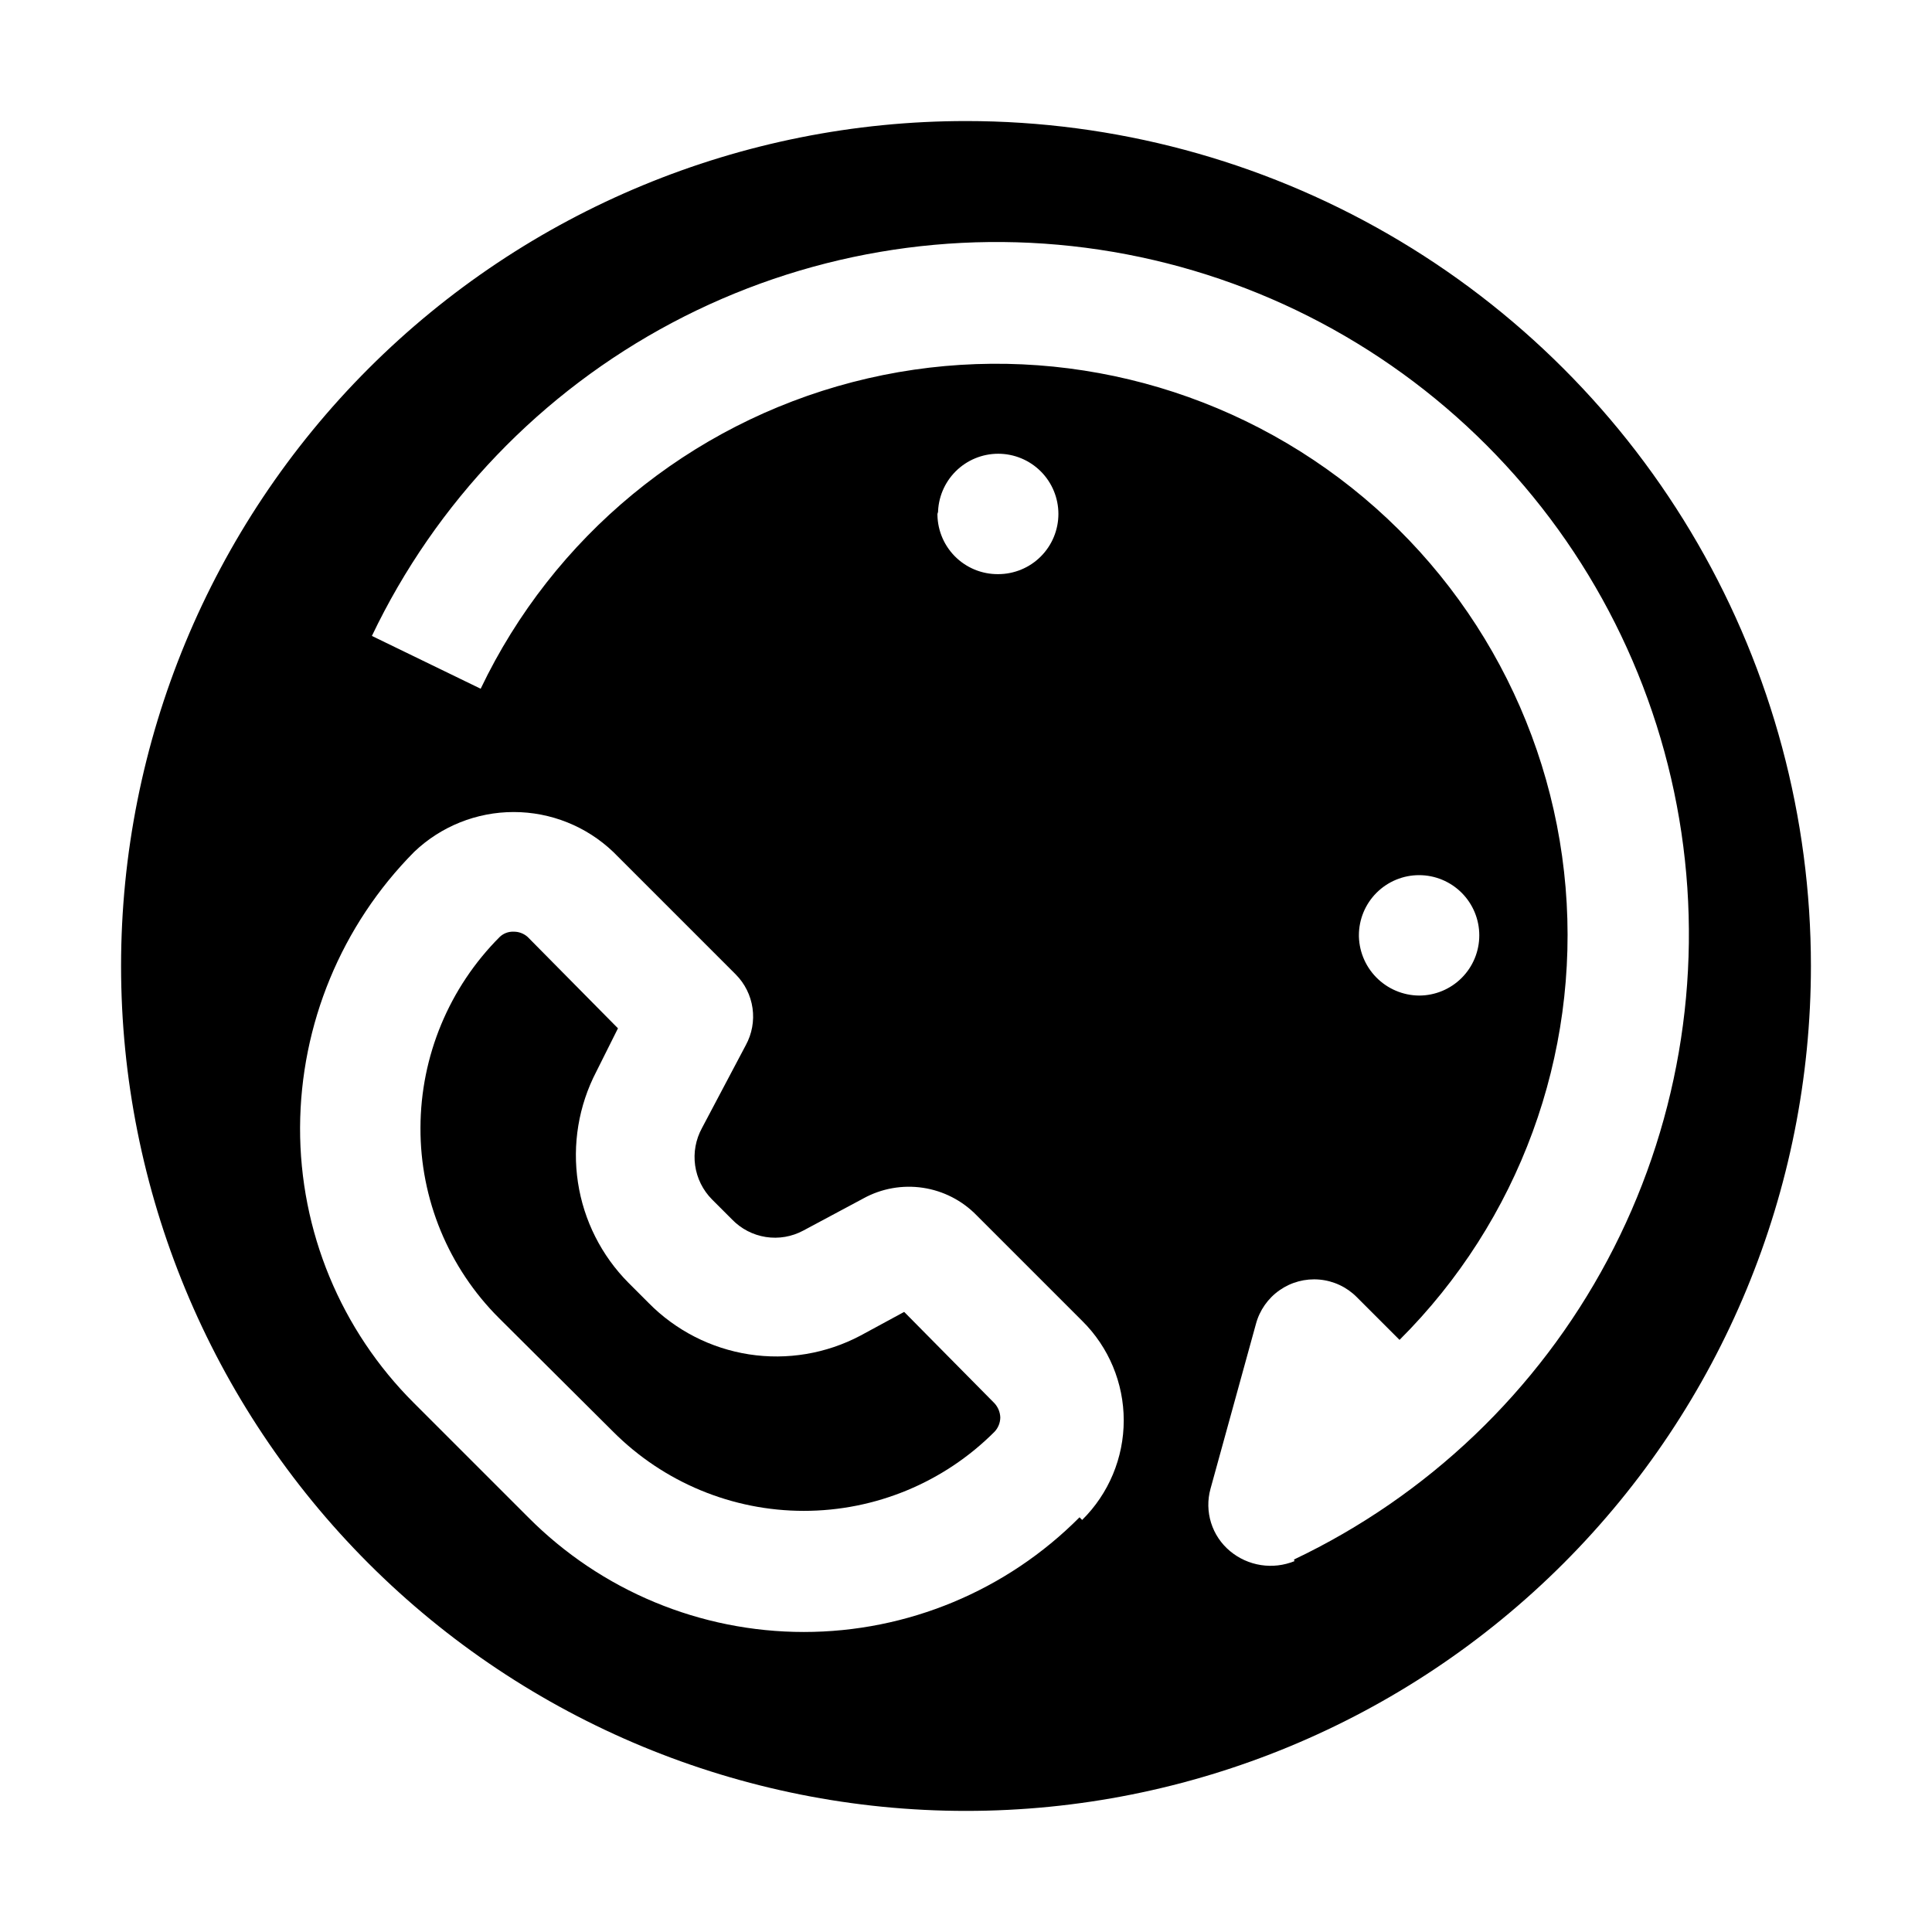
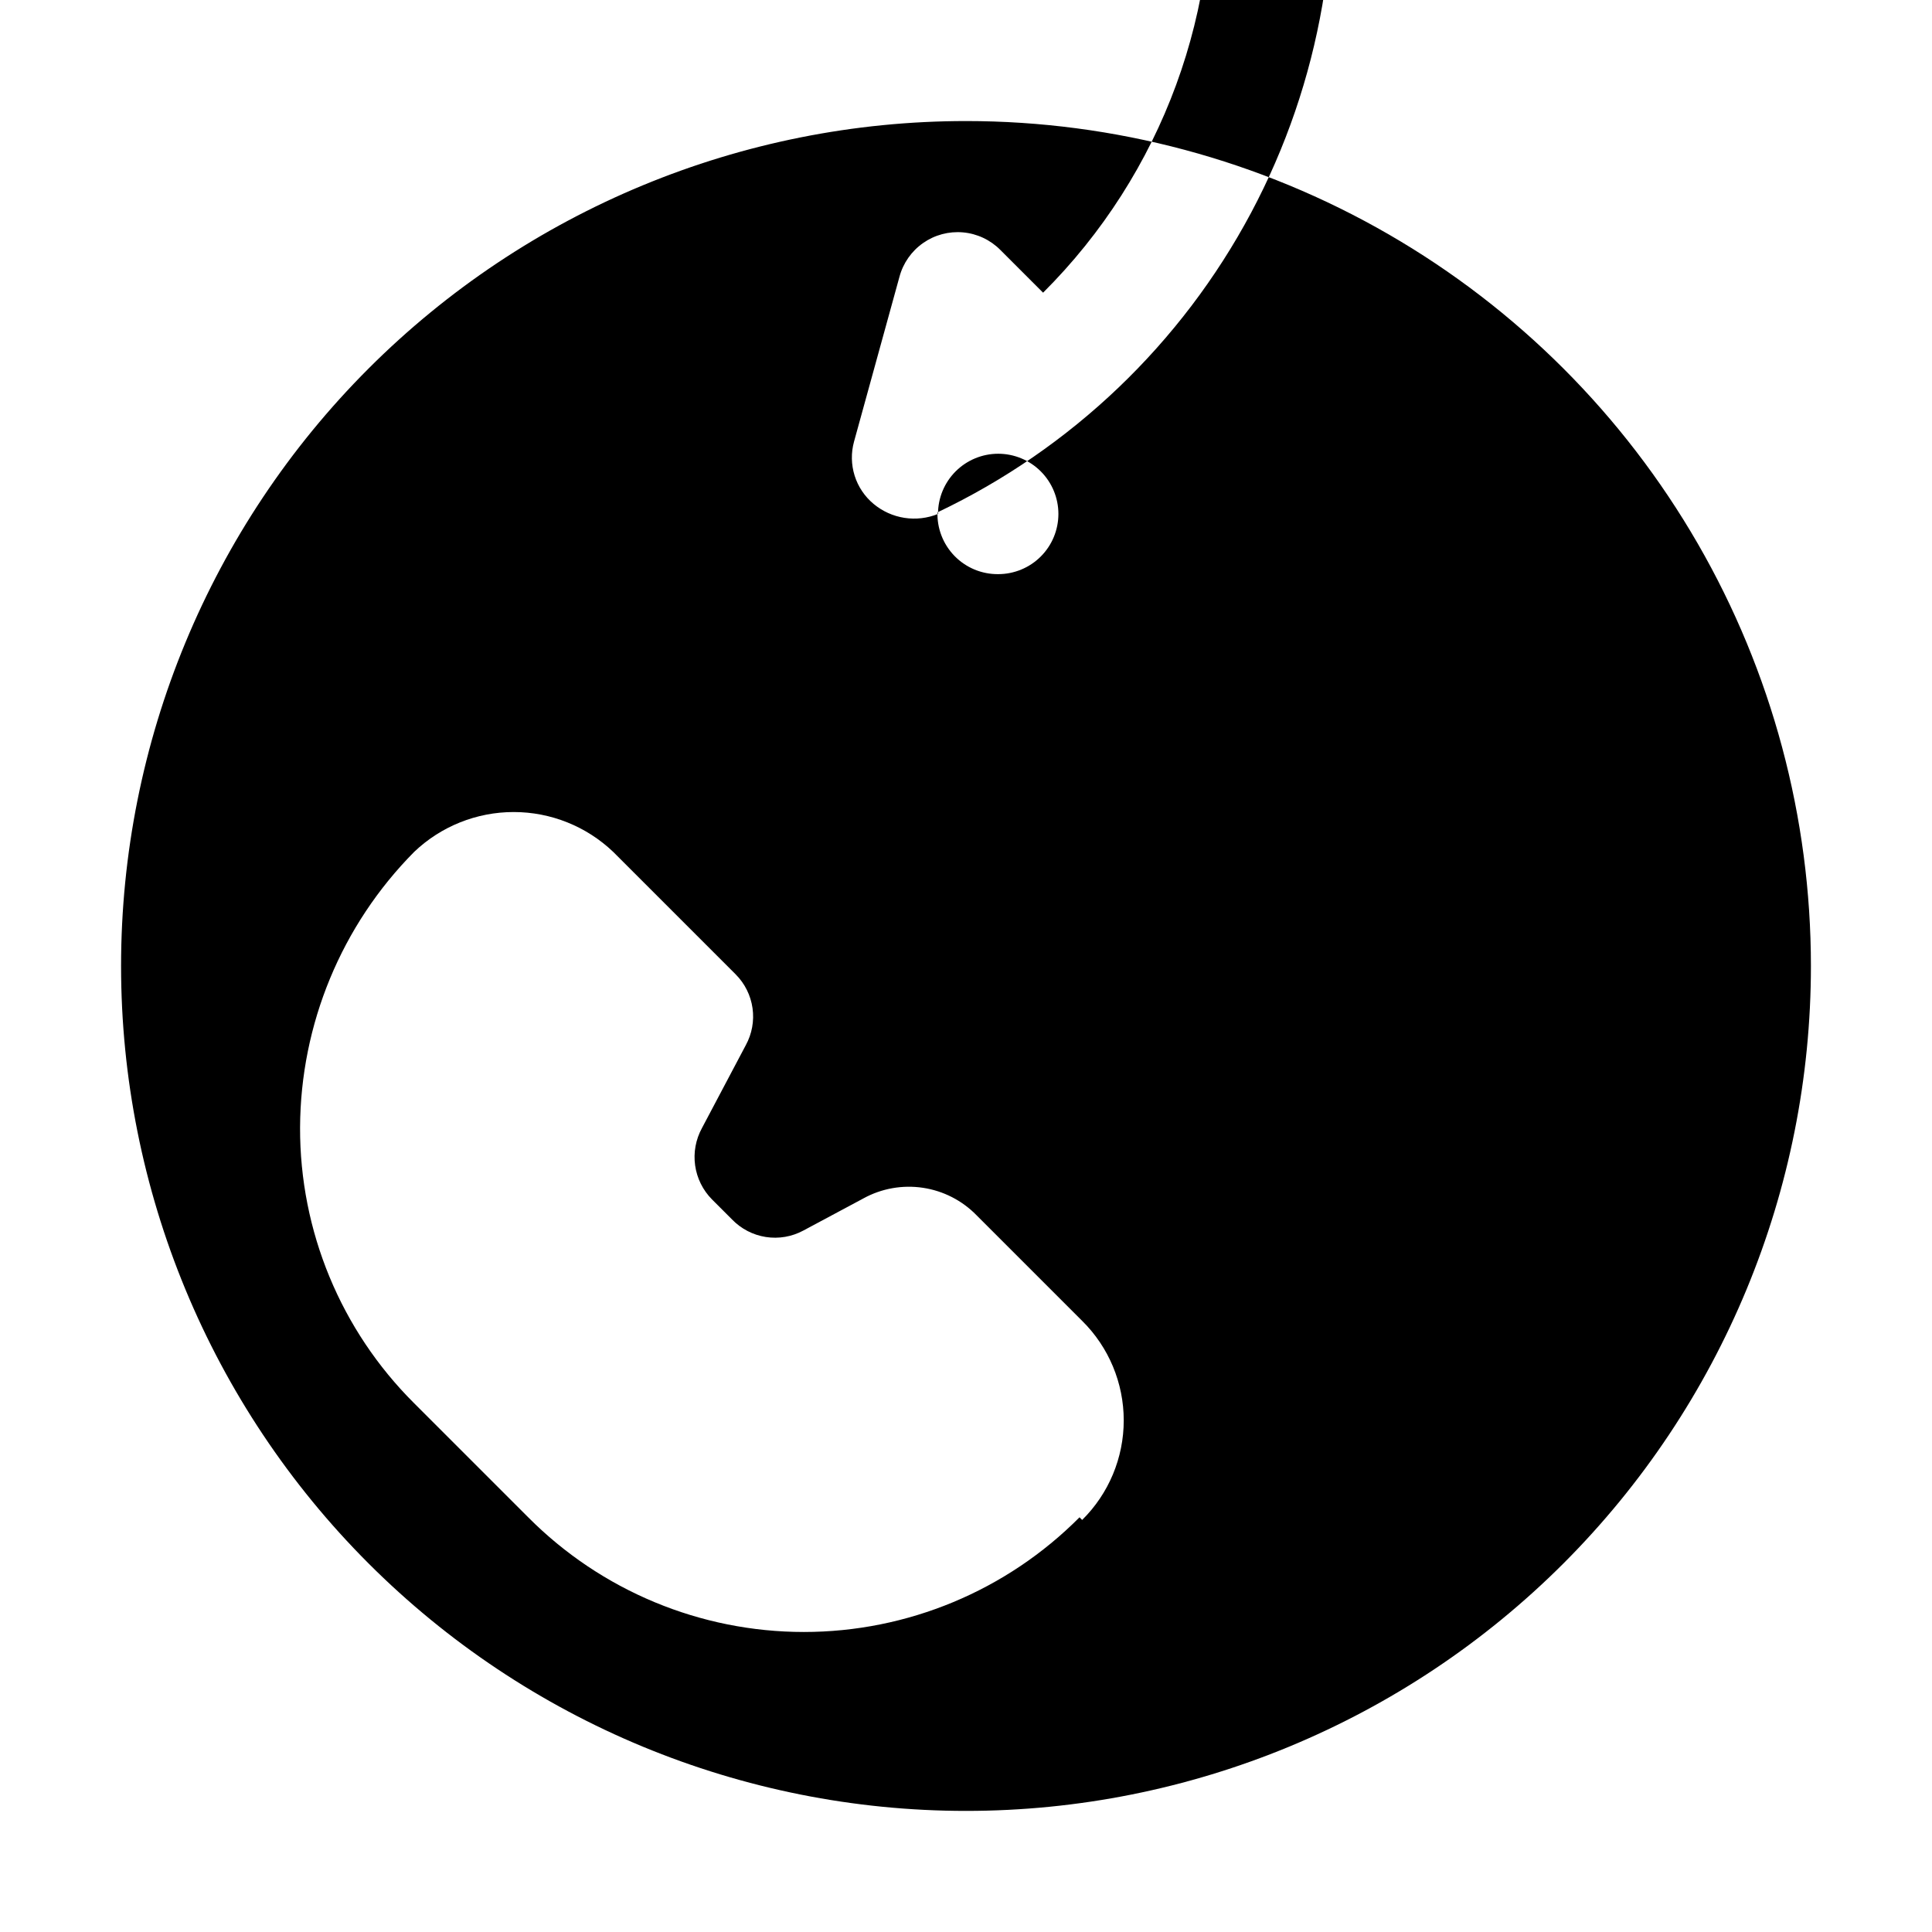
<svg xmlns="http://www.w3.org/2000/svg" fill="#000000" width="800px" height="800px" version="1.1" viewBox="144 144 512 512">
  <g fill-rule="evenodd">
-     <path d="m407.55 515.88c0.949 1.035 1.496 2.375 1.539 3.777-0.02 1.41-0.566 2.758-1.539 3.781-13.387 13.414-31.566 20.957-50.52 20.957-18.957 0-37.133-7.543-50.52-20.957l-30.23-30.09c-13.43-13.371-20.941-31.57-20.852-50.52 0.055-18.953 7.602-37.113 20.992-50.523 0.977-0.934 2.285-1.441 3.637-1.398 1.395-0.031 2.746 0.469 3.781 1.398l23.93 24.211-5.738 11.477c-4.695 9.031-6.398 19.32-4.863 29.383 1.531 10.062 6.227 19.375 13.402 26.594l5.316 5.316v0.004c7.18 7.285 16.516 12.062 26.621 13.629 10.109 1.562 20.453-0.176 29.496-4.953l11.617-6.297z" />
-     <path d="m400 176.08c-59.387 0-116.34 23.594-158.33 65.586-41.992 41.992-65.586 98.945-65.586 158.33 0 59.383 23.594 116.34 65.586 158.33 41.992 41.992 98.945 65.582 158.33 65.582 59.383 0 116.34-23.59 158.33-65.582 41.992-41.992 65.582-98.949 65.582-158.33 0-39.309-10.348-77.918-30-111.96-19.652-34.039-47.918-62.305-81.957-81.957-34.039-19.652-72.652-30-111.96-30zm30.09 370.02h-0.004c-19.332 19.453-45.625 30.391-73.051 30.391-27.426 0-53.719-10.938-73.055-30.391l-30.227-30.227c-19.434-19.336-30.316-45.641-30.23-73.051 0.113-27.375 10.969-53.609 30.23-73.055 7.106-6.785 16.555-10.57 26.379-10.57 9.828 0 19.273 3.785 26.383 10.57l32.469 32.469h-0.004c2.41 2.418 3.969 5.555 4.449 8.934 0.48 3.379-0.148 6.824-1.789 9.82l-11.617 21.969c-1.648 3.016-2.285 6.484-1.805 9.891 0.48 3.402 2.047 6.562 4.465 9.004l5.316 5.316c2.398 2.484 5.543 4.117 8.953 4.648 3.414 0.531 6.902-0.07 9.941-1.707l15.953-8.535v-0.004c4.797-2.625 10.32-3.606 15.73-2.797 5.406 0.809 10.398 3.363 14.219 7.277l27.988 27.988c7.055 6.969 11.02 16.469 11.02 26.379 0 9.914-3.965 19.414-11.02 26.383zm-37.504-265.9h-0.004c0-4.231 1.68-8.289 4.672-11.281 2.992-2.992 7.051-4.672 11.281-4.672 4.231 0 8.289 1.68 11.281 4.672 2.992 2.992 4.672 7.051 4.672 11.281s-1.68 8.289-4.672 11.281c-2.992 2.992-7.051 4.672-11.281 4.672-4.356 0.043-8.535-1.699-11.574-4.816-3.039-3.117-4.672-7.344-4.519-11.695zm94.465 277.52h-0.004c-2.82 1.145-5.898 1.504-8.906 1.035s-5.832-1.746-8.168-3.695c-2.359-1.961-4.106-4.562-5.023-7.492-0.918-2.93-0.973-6.062-0.156-9.02l12.035-43.664c0.969-3.633 3.188-6.805 6.269-8.961 3.078-2.156 6.82-3.152 10.562-2.82 3.742 0.332 7.25 1.977 9.898 4.644l11.336 11.336c31.633-31.523 47.734-75.398 44.004-119.9-3.727-44.5-26.906-85.086-63.344-110.91-36.434-25.816-82.41-34.238-125.63-23.008-43.223 11.23-79.281 40.965-98.539 81.258l-28.828-13.996c16.938-35.461 44.816-64.547 79.527-82.973 34.711-18.426 74.418-25.223 113.28-19.383 38.863 5.836 74.824 24 102.59 51.812s45.863 63.805 51.637 102.68c5.769 38.875-1.09 78.574-19.578 113.25-18.488 34.68-47.621 62.508-83.109 79.387zm17.074-165.84h-0.004c0-4.234 1.68-8.289 4.672-11.281 2.992-2.992 7.051-4.676 11.281-4.676s8.289 1.684 11.281 4.676c2.992 2.992 4.672 7.047 4.672 11.281 0 4.231-1.68 8.289-4.672 11.281-2.992 2.992-7.051 4.672-11.281 4.672-4.293-0.035-8.395-1.789-11.391-4.863-2.996-3.074-4.641-7.219-4.562-11.512z" />
+     <path d="m400 176.08c-59.387 0-116.34 23.594-158.33 65.586-41.992 41.992-65.586 98.945-65.586 158.33 0 59.383 23.594 116.34 65.586 158.33 41.992 41.992 98.945 65.582 158.33 65.582 59.383 0 116.34-23.59 158.33-65.582 41.992-41.992 65.582-98.949 65.582-158.33 0-39.309-10.348-77.918-30-111.96-19.652-34.039-47.918-62.305-81.957-81.957-34.039-19.652-72.652-30-111.96-30zm30.09 370.02h-0.004c-19.332 19.453-45.625 30.391-73.051 30.391-27.426 0-53.719-10.938-73.055-30.391l-30.227-30.227c-19.434-19.336-30.316-45.641-30.23-73.051 0.113-27.375 10.969-53.609 30.23-73.055 7.106-6.785 16.555-10.57 26.379-10.57 9.828 0 19.273 3.785 26.383 10.57l32.469 32.469h-0.004c2.41 2.418 3.969 5.555 4.449 8.934 0.48 3.379-0.148 6.824-1.789 9.82l-11.617 21.969c-1.648 3.016-2.285 6.484-1.805 9.891 0.48 3.402 2.047 6.562 4.465 9.004l5.316 5.316c2.398 2.484 5.543 4.117 8.953 4.648 3.414 0.531 6.902-0.07 9.941-1.707l15.953-8.535v-0.004c4.797-2.625 10.32-3.606 15.73-2.797 5.406 0.809 10.398 3.363 14.219 7.277l27.988 27.988c7.055 6.969 11.02 16.469 11.02 26.379 0 9.914-3.965 19.414-11.02 26.383zm-37.504-265.9h-0.004c0-4.231 1.68-8.289 4.672-11.281 2.992-2.992 7.051-4.672 11.281-4.672 4.231 0 8.289 1.68 11.281 4.672 2.992 2.992 4.672 7.051 4.672 11.281s-1.68 8.289-4.672 11.281c-2.992 2.992-7.051 4.672-11.281 4.672-4.356 0.043-8.535-1.699-11.574-4.816-3.039-3.117-4.672-7.344-4.519-11.695zh-0.004c-2.82 1.145-5.898 1.504-8.906 1.035s-5.832-1.746-8.168-3.695c-2.359-1.961-4.106-4.562-5.023-7.492-0.918-2.93-0.973-6.062-0.156-9.02l12.035-43.664c0.969-3.633 3.188-6.805 6.269-8.961 3.078-2.156 6.82-3.152 10.562-2.82 3.742 0.332 7.25 1.977 9.898 4.644l11.336 11.336c31.633-31.523 47.734-75.398 44.004-119.9-3.727-44.5-26.906-85.086-63.344-110.91-36.434-25.816-82.41-34.238-125.63-23.008-43.223 11.23-79.281 40.965-98.539 81.258l-28.828-13.996c16.938-35.461 44.816-64.547 79.527-82.973 34.711-18.426 74.418-25.223 113.28-19.383 38.863 5.836 74.824 24 102.59 51.812s45.863 63.805 51.637 102.68c5.769 38.875-1.09 78.574-19.578 113.25-18.488 34.68-47.621 62.508-83.109 79.387zm17.074-165.84h-0.004c0-4.234 1.68-8.289 4.672-11.281 2.992-2.992 7.051-4.676 11.281-4.676s8.289 1.684 11.281 4.676c2.992 2.992 4.672 7.047 4.672 11.281 0 4.231-1.68 8.289-4.672 11.281-2.992 2.992-7.051 4.672-11.281 4.672-4.293-0.035-8.395-1.789-11.391-4.863-2.996-3.074-4.641-7.219-4.562-11.512z" />
  </g>
</svg>